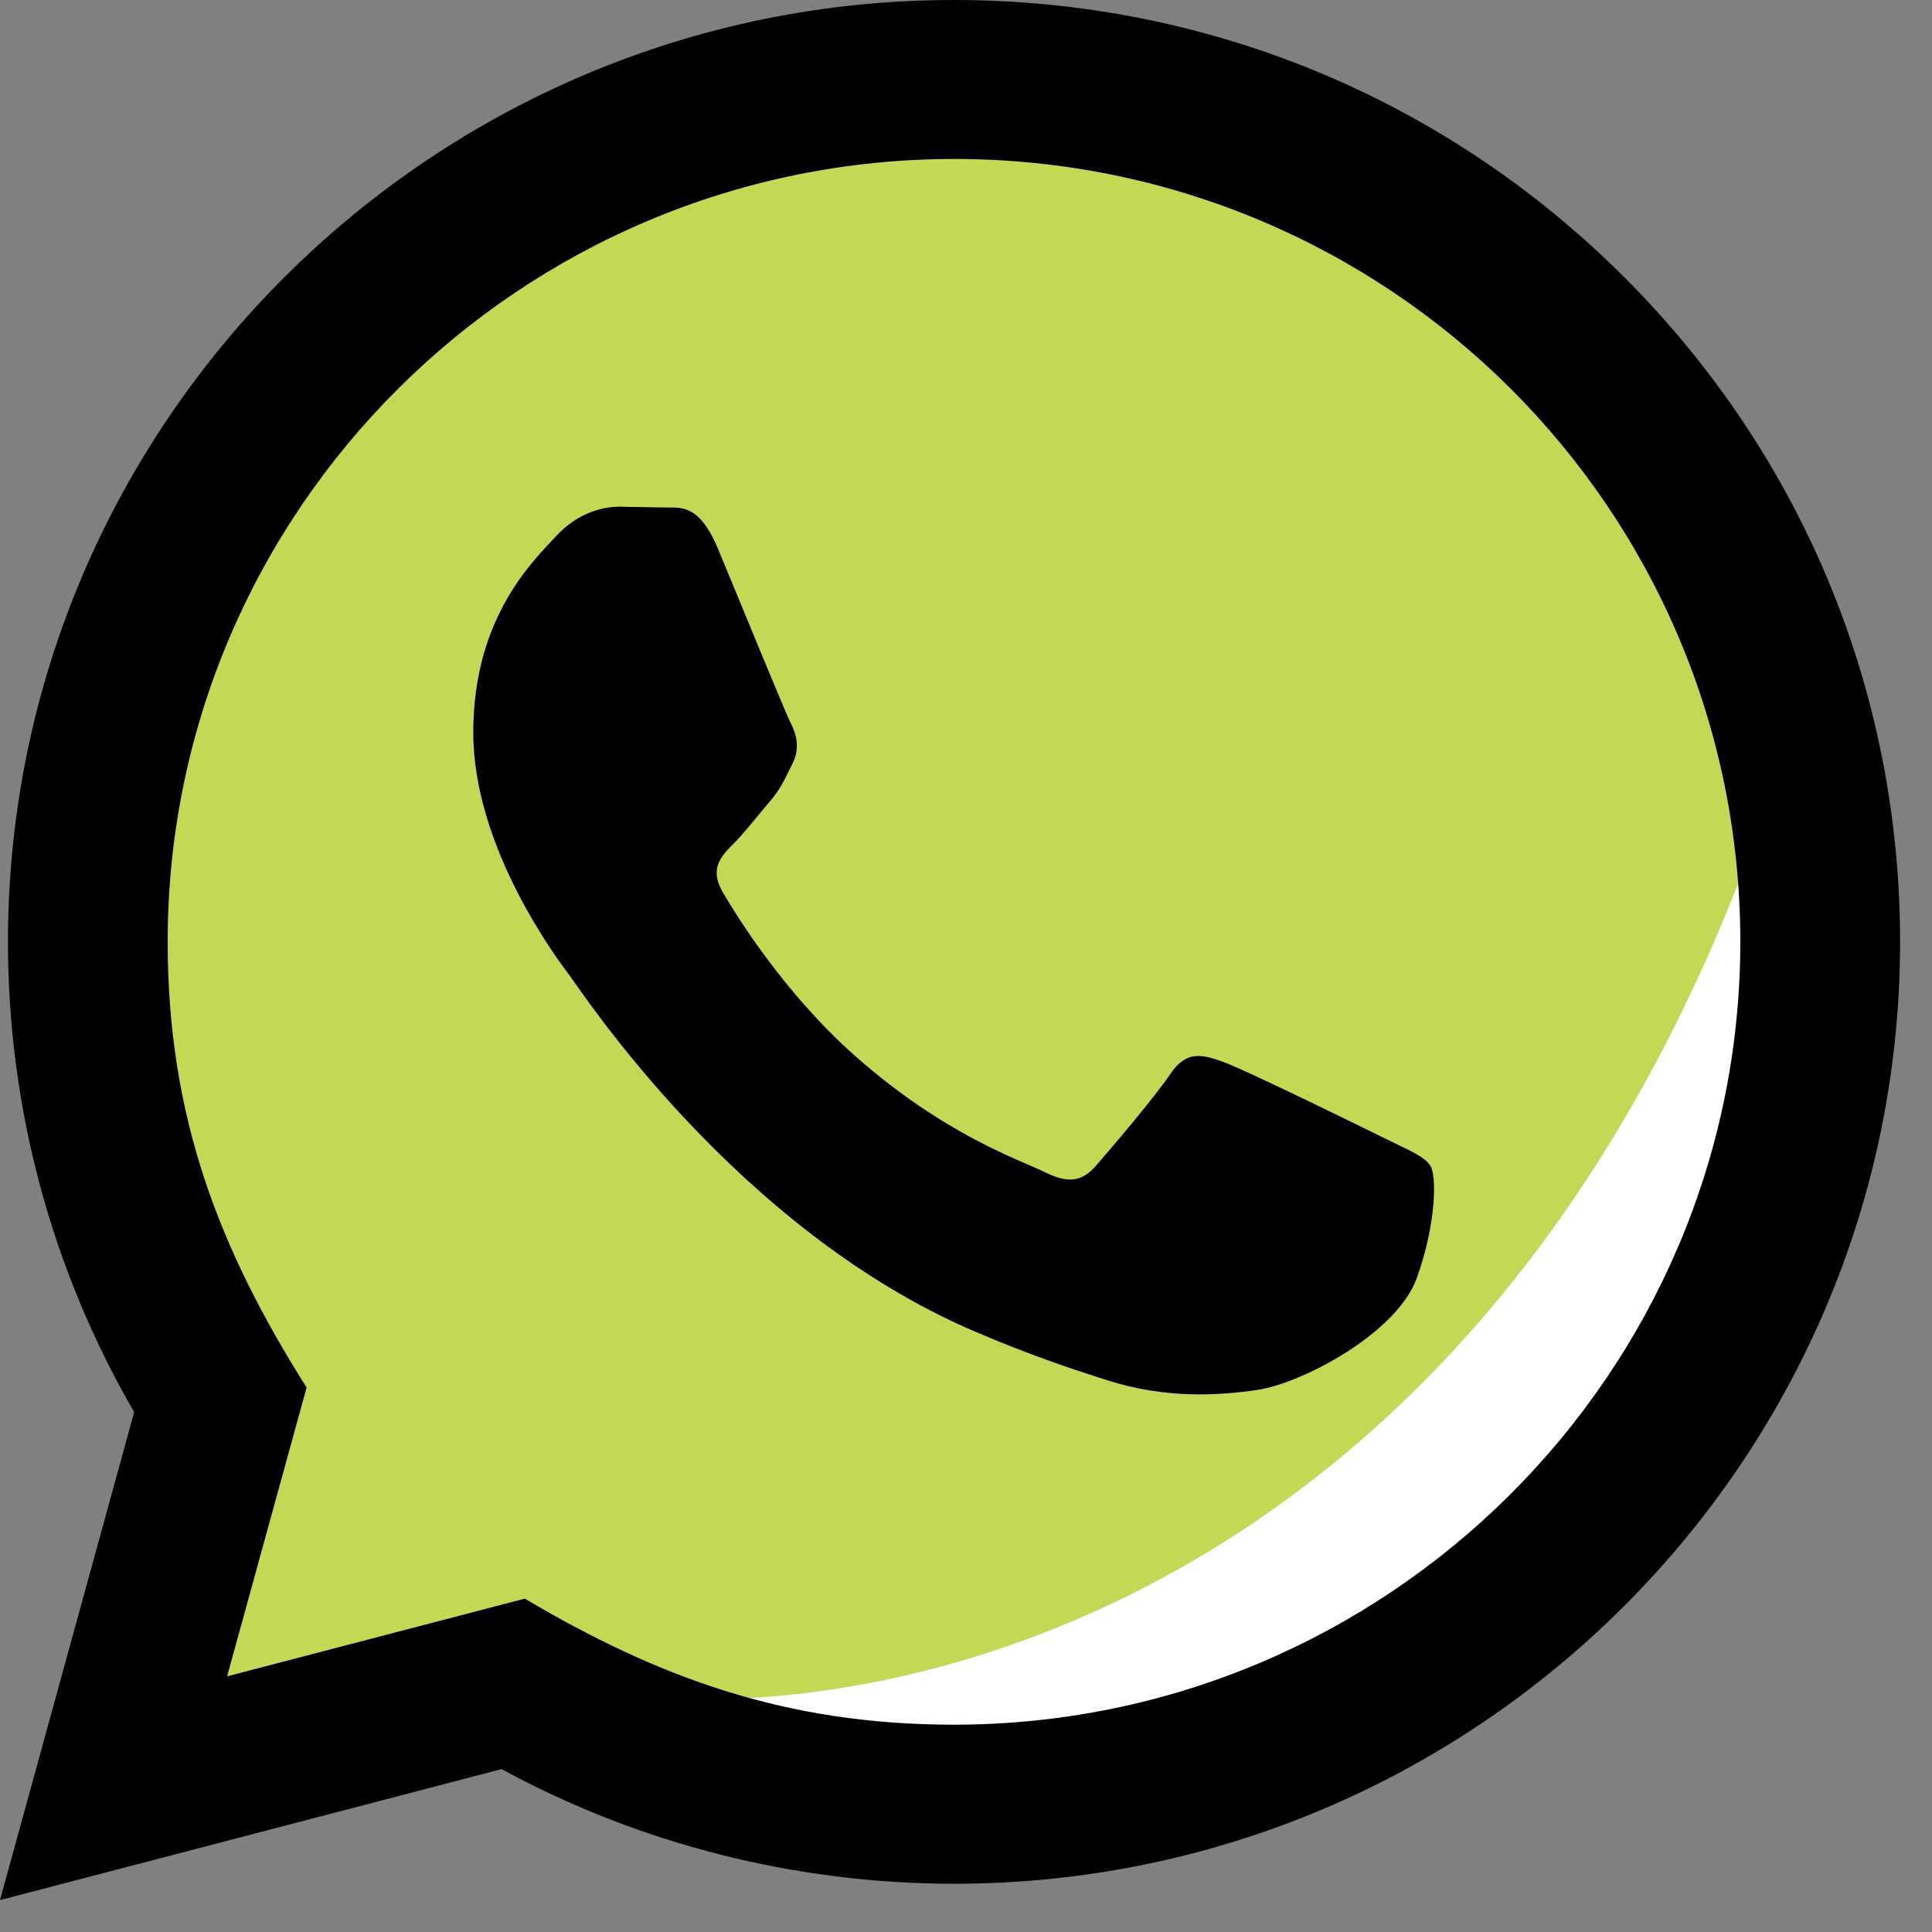
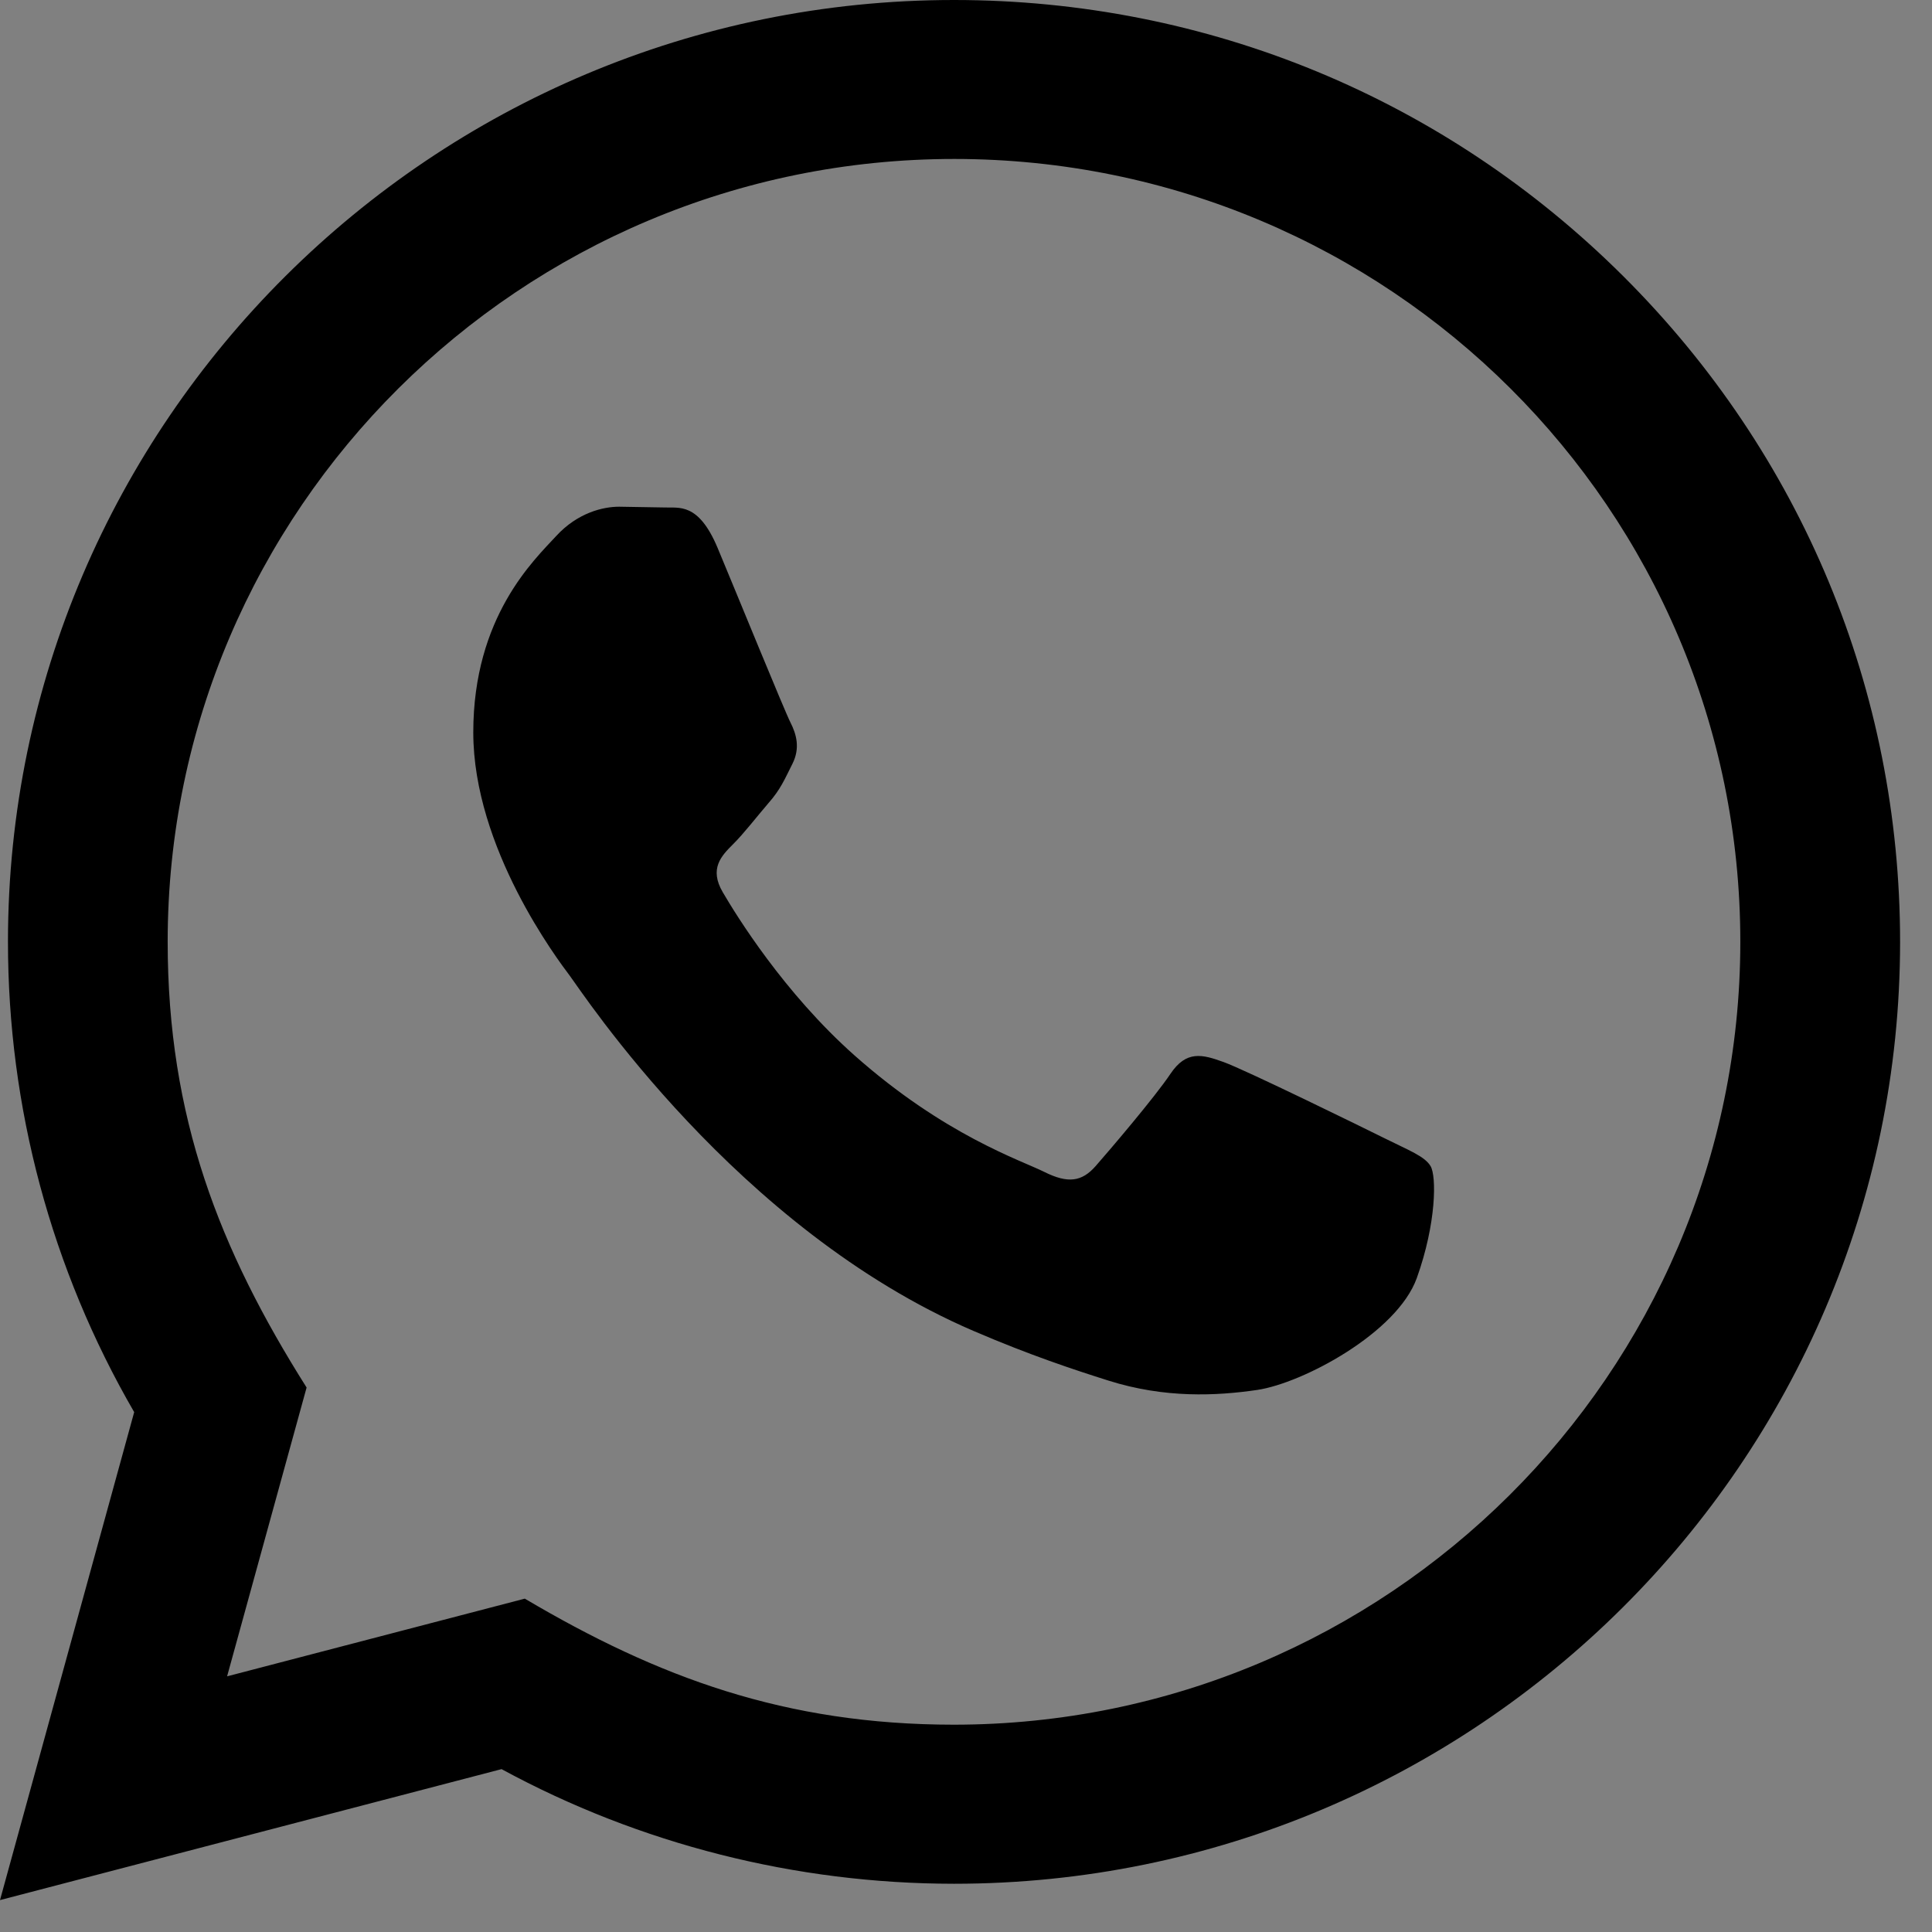
<svg xmlns="http://www.w3.org/2000/svg" width="33" height="33" viewBox="0 0 33 33" fill="none">
  <rect x="0" y="0" width="33" height="33" fill="#808080" stroke="none" />
  <g id="wa">
-     <path id="Vector 1" d="M7.232 4.369L2.115 11.145L1.546 13.404V19.051C1.546 19.502 3.062 22.627 3.82 24.133L1.546 30.909L7.801 29.215L17.467 30.909L23.722 29.215L28.271 24.133L31.682 16.792C31.114 14.533 29.863 9.903 29.408 9.451C28.839 8.886 27.133 5.498 25.427 4.369C23.722 3.239 20.31 1.545 19.173 1.545H12.918L7.232 4.369Z" fill="#C2D955" stroke="black" />
-     <path id="Vector 4" d="M10.61 28.931C15.017 29.529 25.04 27.502 29.877 14.604L29.74 13.11C31.801 8.234 31.148 17.499 29.877 14.604L30.428 20.578L29.163 23.205L25.639 28.551L21.25 29.959L13.873 31.643L9.706 30.018L10.61 28.931Z" fill="white" />
    <path id="Vector" d="M0 32.455L2.292 24.12C0.878 21.681 0.135 18.916 0.136 16.08C0.14 7.214 7.389 0 16.295 0C20.617 0.001 24.674 1.677 27.726 4.717C30.776 7.757 32.456 11.797 32.455 16.095C32.45 24.962 25.202 32.176 16.295 32.176C13.591 32.175 10.927 31.5 8.567 30.218L0 32.455ZM8.964 27.306C11.241 28.652 13.415 29.458 16.29 29.459C23.692 29.459 29.722 23.463 29.726 16.092C29.729 8.706 23.727 2.718 16.301 2.715C8.893 2.715 2.867 8.711 2.864 16.081C2.863 19.09 3.749 21.343 5.237 23.7L3.879 28.633L8.964 27.306ZM24.435 19.918C24.335 19.75 24.066 19.65 23.661 19.448C23.257 19.247 21.272 18.275 20.901 18.141C20.532 18.007 20.263 17.939 19.992 18.342C19.723 18.744 18.949 19.65 18.714 19.918C18.479 20.185 18.242 20.219 17.839 20.018C17.435 19.816 16.134 19.393 14.591 18.023C13.392 16.957 12.58 15.642 12.345 15.239C12.11 14.837 12.321 14.619 12.522 14.419C12.704 14.239 12.926 13.95 13.128 13.715C13.333 13.482 13.4 13.315 13.536 13.045C13.67 12.778 13.604 12.542 13.502 12.341C13.4 12.141 12.593 10.162 12.257 9.358C11.928 8.575 11.595 8.68 11.348 8.668L10.574 8.655C10.305 8.655 9.867 8.755 9.498 9.158C9.128 9.561 8.084 10.531 8.084 12.51C8.084 14.488 9.531 16.399 9.733 16.667C9.935 16.934 12.579 20.994 16.63 22.734C17.593 23.148 18.346 23.396 18.931 23.581C19.898 23.887 20.779 23.843 21.475 23.741C22.25 23.626 23.863 22.768 24.2 21.83C24.537 20.89 24.537 20.085 24.435 19.918Z" fill="black" />
  </g>
</svg>